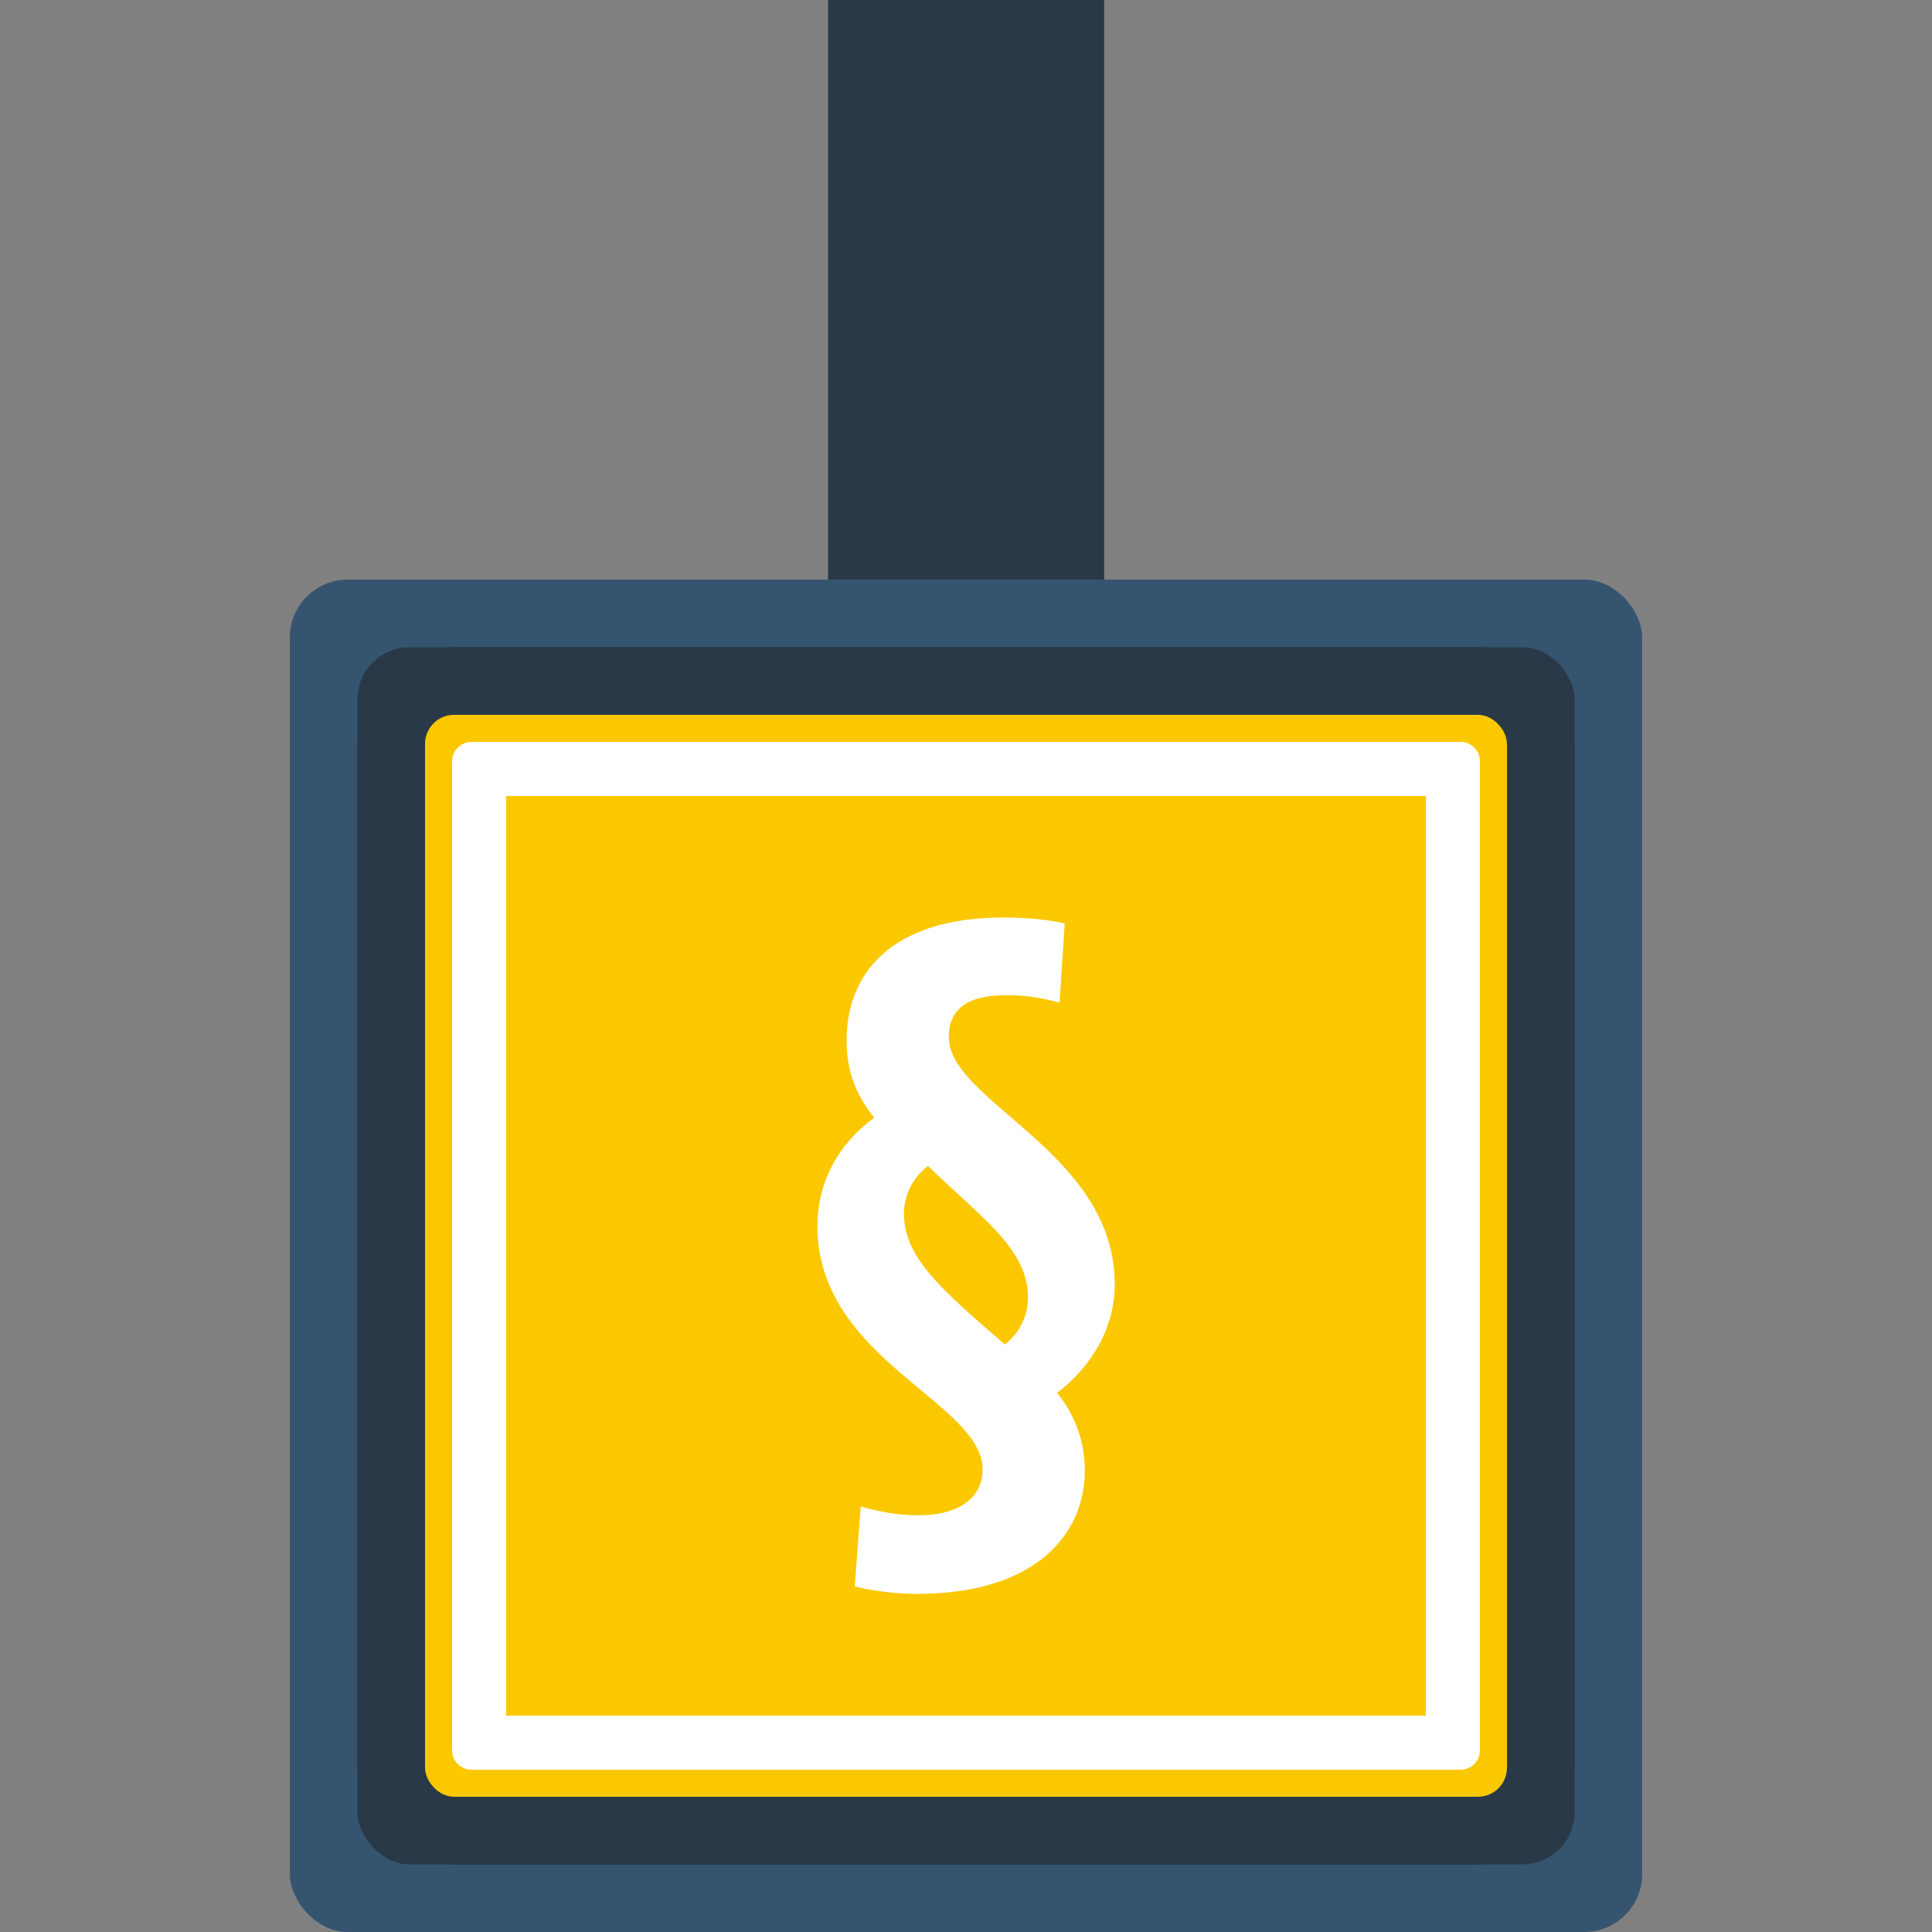
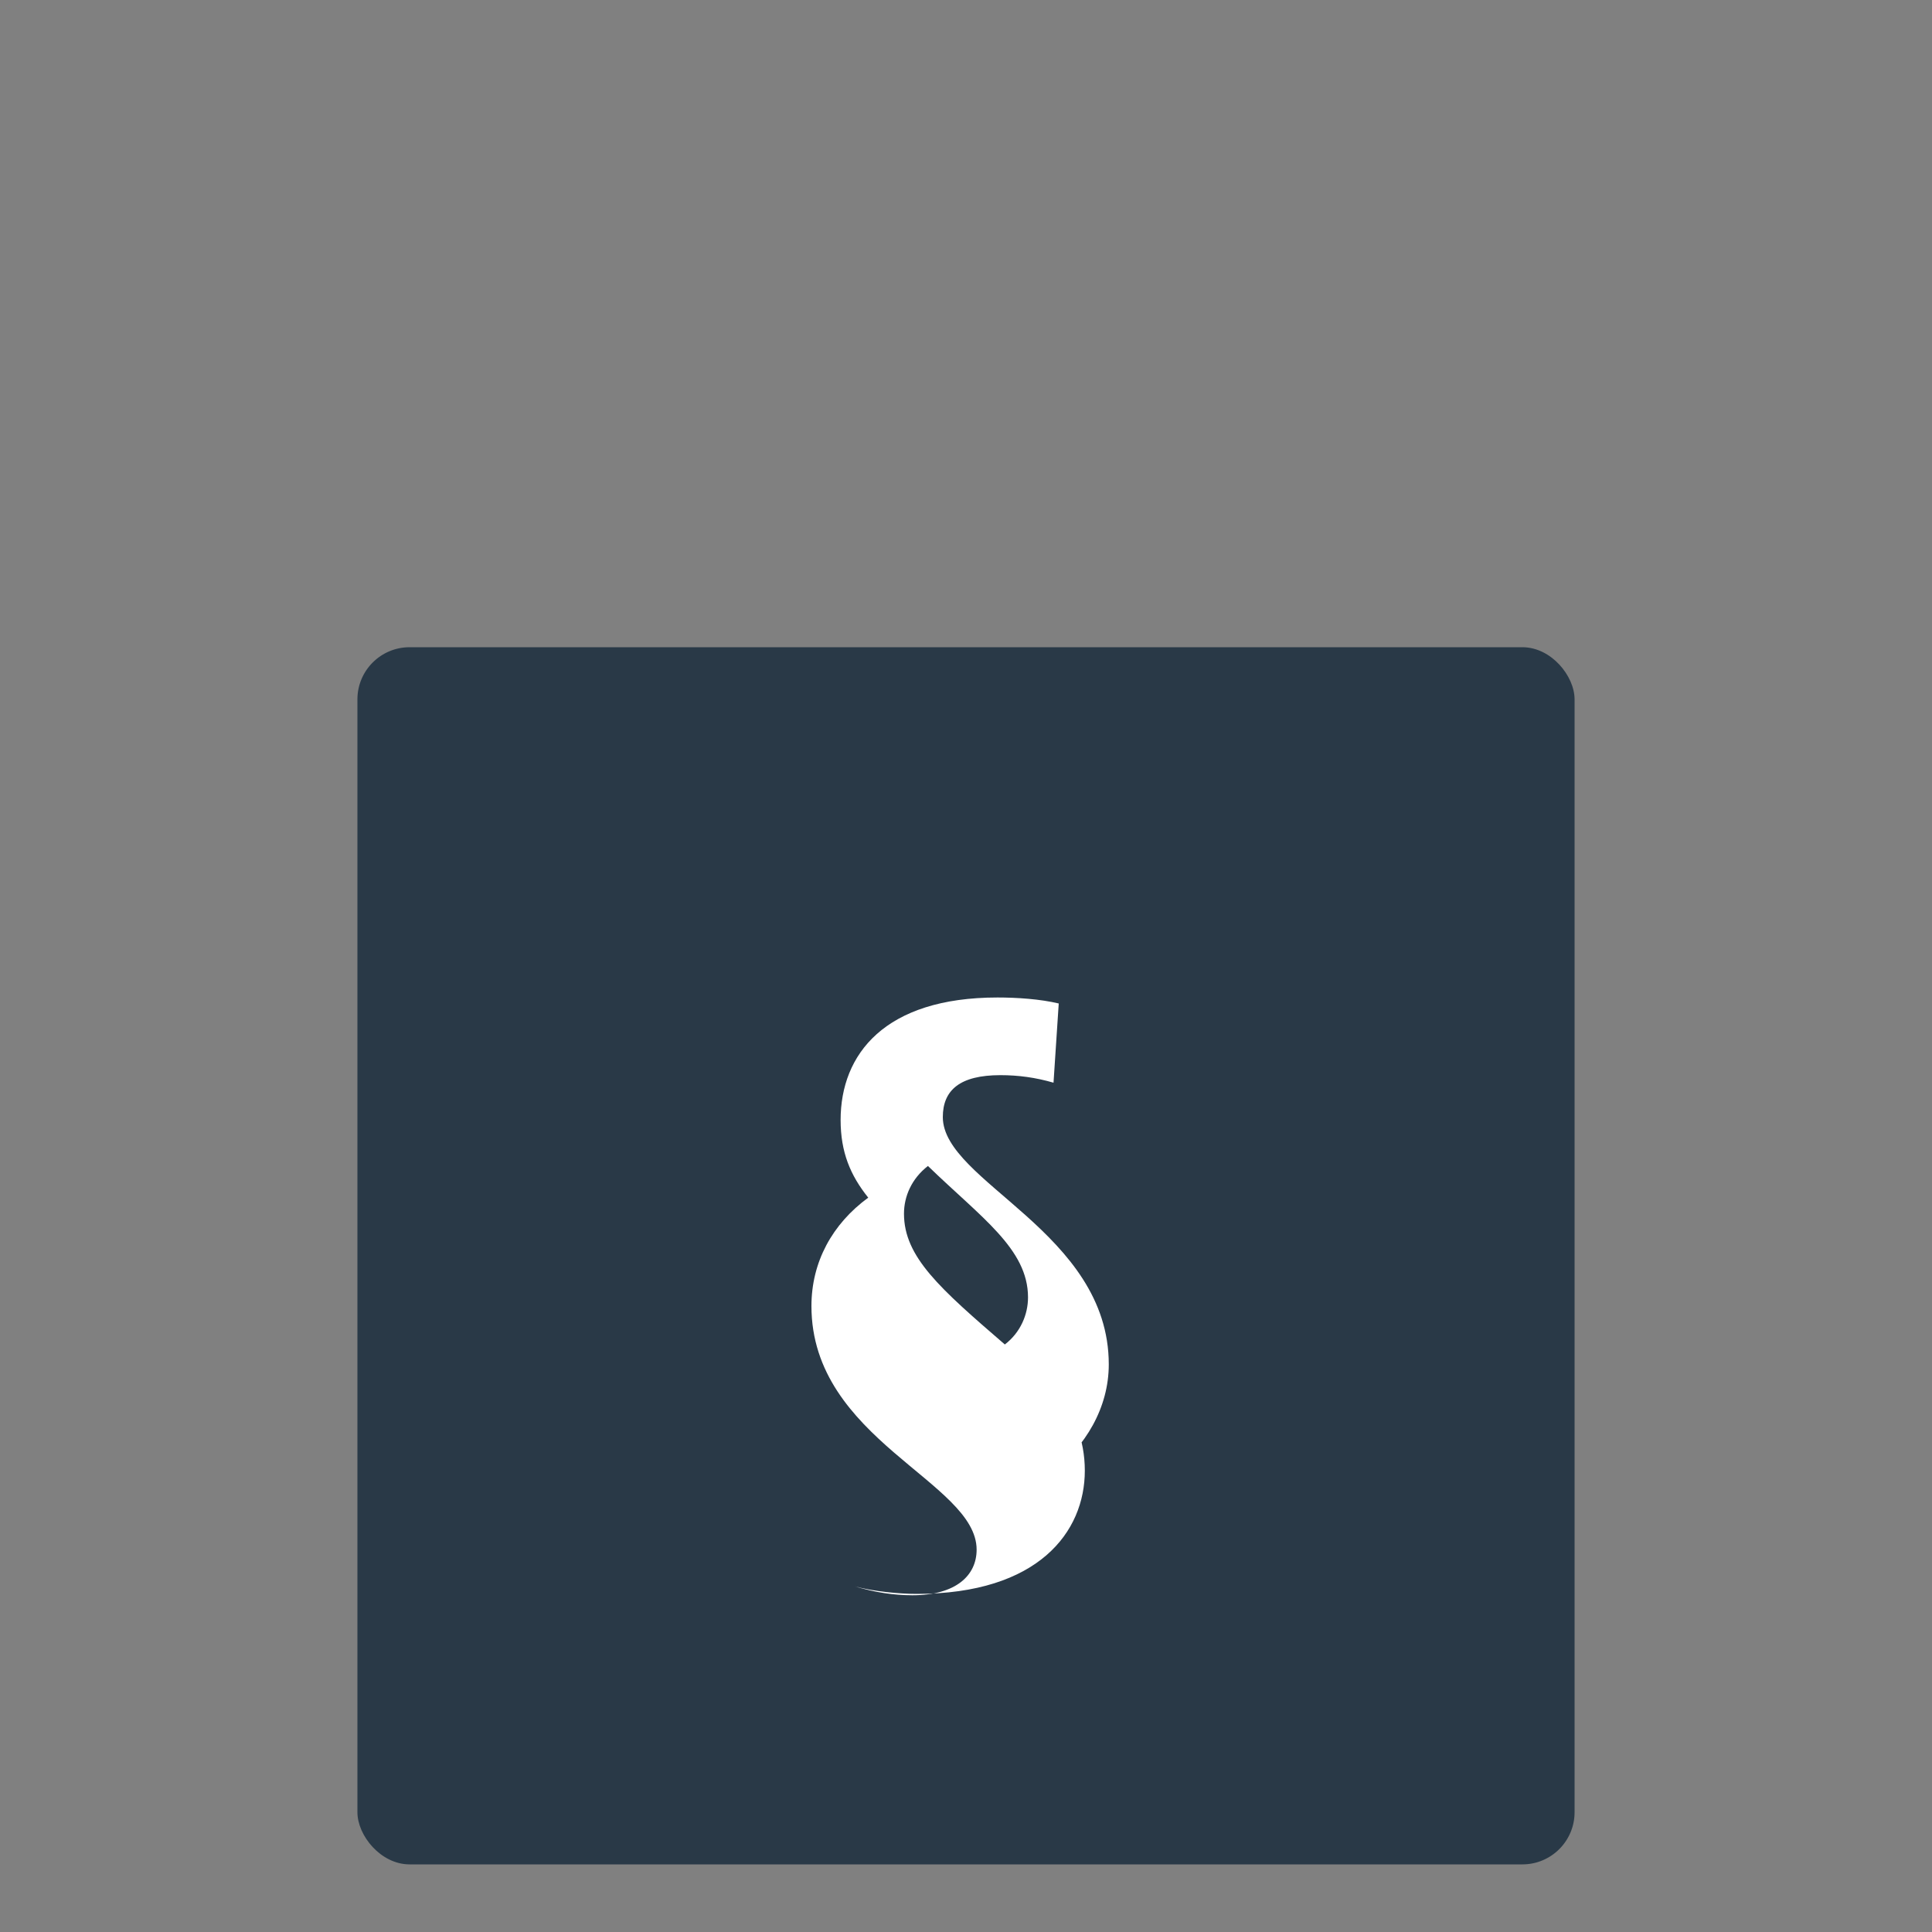
<svg xmlns="http://www.w3.org/2000/svg" id="Ebene_1" viewBox="0 0 100 100">
  <rect x="0" y="0" width="100" height="100" fill="#808080" stroke="none" />
  <defs>
    <style>.cls-1{fill:#fff;}.cls-2{fill:#35546f;}.cls-3{fill:#293947;}.cls-4{fill:#1f2b35;}.cls-5{fill:#fbc800;}</style>
  </defs>
-   <rect class="cls-3" x="42.86" y="0" width="14.29" height="100" />
-   <rect class="cls-2" x="15" y="30" width="70" height="70" rx="3" ry="3" />
-   <rect class="cls-4" x="18.5" y="33.5" width="63" height="63" rx="5" ry="5" />
  <rect class="cls-3" x="18.5" y="33.5" width="63" height="63" rx="2.7" ry="2.7" />
-   <rect class="cls-5" x="22" y="37" width="56" height="56" rx="1.5" ry="1.5" />
-   <path class="cls-1" d="m75.6,91.6H24.4c-.55,0-1-.45-1-1v-51.2c0-.55.45-1,1-1h51.2c.55,0,1,.45,1,1v51.2c0,.55-.45,1-1,1ZM26.2,41.2v47.6h47.6v-47.6H26.2Z" />
-   <path class="cls-1" d="m54.72,72.1c.85,1.05,1.43,2.4,1.43,4.02,0,3.17-2.4,6.38-8.7,6.38-.89,0-2.2-.12-3.21-.39l.31-4.14c1.04.31,2.01.46,2.98.46,2.28,0,3.33-1.04,3.33-2.36,0-3.52-8.55-5.68-8.55-12.61,0-2.28,1.08-4.25,2.94-5.61-.93-1.16-1.43-2.36-1.43-4.02,0-3.4,2.28-6.34,8.12-6.34,1.01,0,2.21.08,3.17.31l-.27,4.1c-.93-.27-1.82-.39-2.75-.39-2.09,0-2.98.77-2.98,2.17,0,3.36,8.59,5.95,8.59,12.8,0,2.24-1.2,4.26-2.98,5.61Zm-6.69-11.75c-.85.66-1.24,1.58-1.24,2.47,0,2.24,1.86,3.87,5.22,6.77.81-.62,1.2-1.55,1.2-2.44,0-2.51-2.44-4.14-5.18-6.8Z" />
+   <path class="cls-1" d="m54.72,72.1c.85,1.05,1.43,2.4,1.43,4.02,0,3.17-2.4,6.38-8.7,6.38-.89,0-2.2-.12-3.21-.39c1.04.31,2.01.46,2.98.46,2.28,0,3.33-1.04,3.33-2.36,0-3.52-8.55-5.68-8.55-12.61,0-2.28,1.08-4.25,2.94-5.61-.93-1.16-1.43-2.36-1.43-4.02,0-3.4,2.28-6.34,8.12-6.34,1.01,0,2.21.08,3.17.31l-.27,4.1c-.93-.27-1.82-.39-2.75-.39-2.09,0-2.98.77-2.98,2.17,0,3.36,8.59,5.95,8.59,12.8,0,2.24-1.2,4.26-2.98,5.61Zm-6.69-11.75c-.85.66-1.24,1.58-1.24,2.47,0,2.24,1.86,3.87,5.22,6.77.81-.62,1.2-1.55,1.2-2.44,0-2.51-2.44-4.14-5.18-6.8Z" />
</svg>